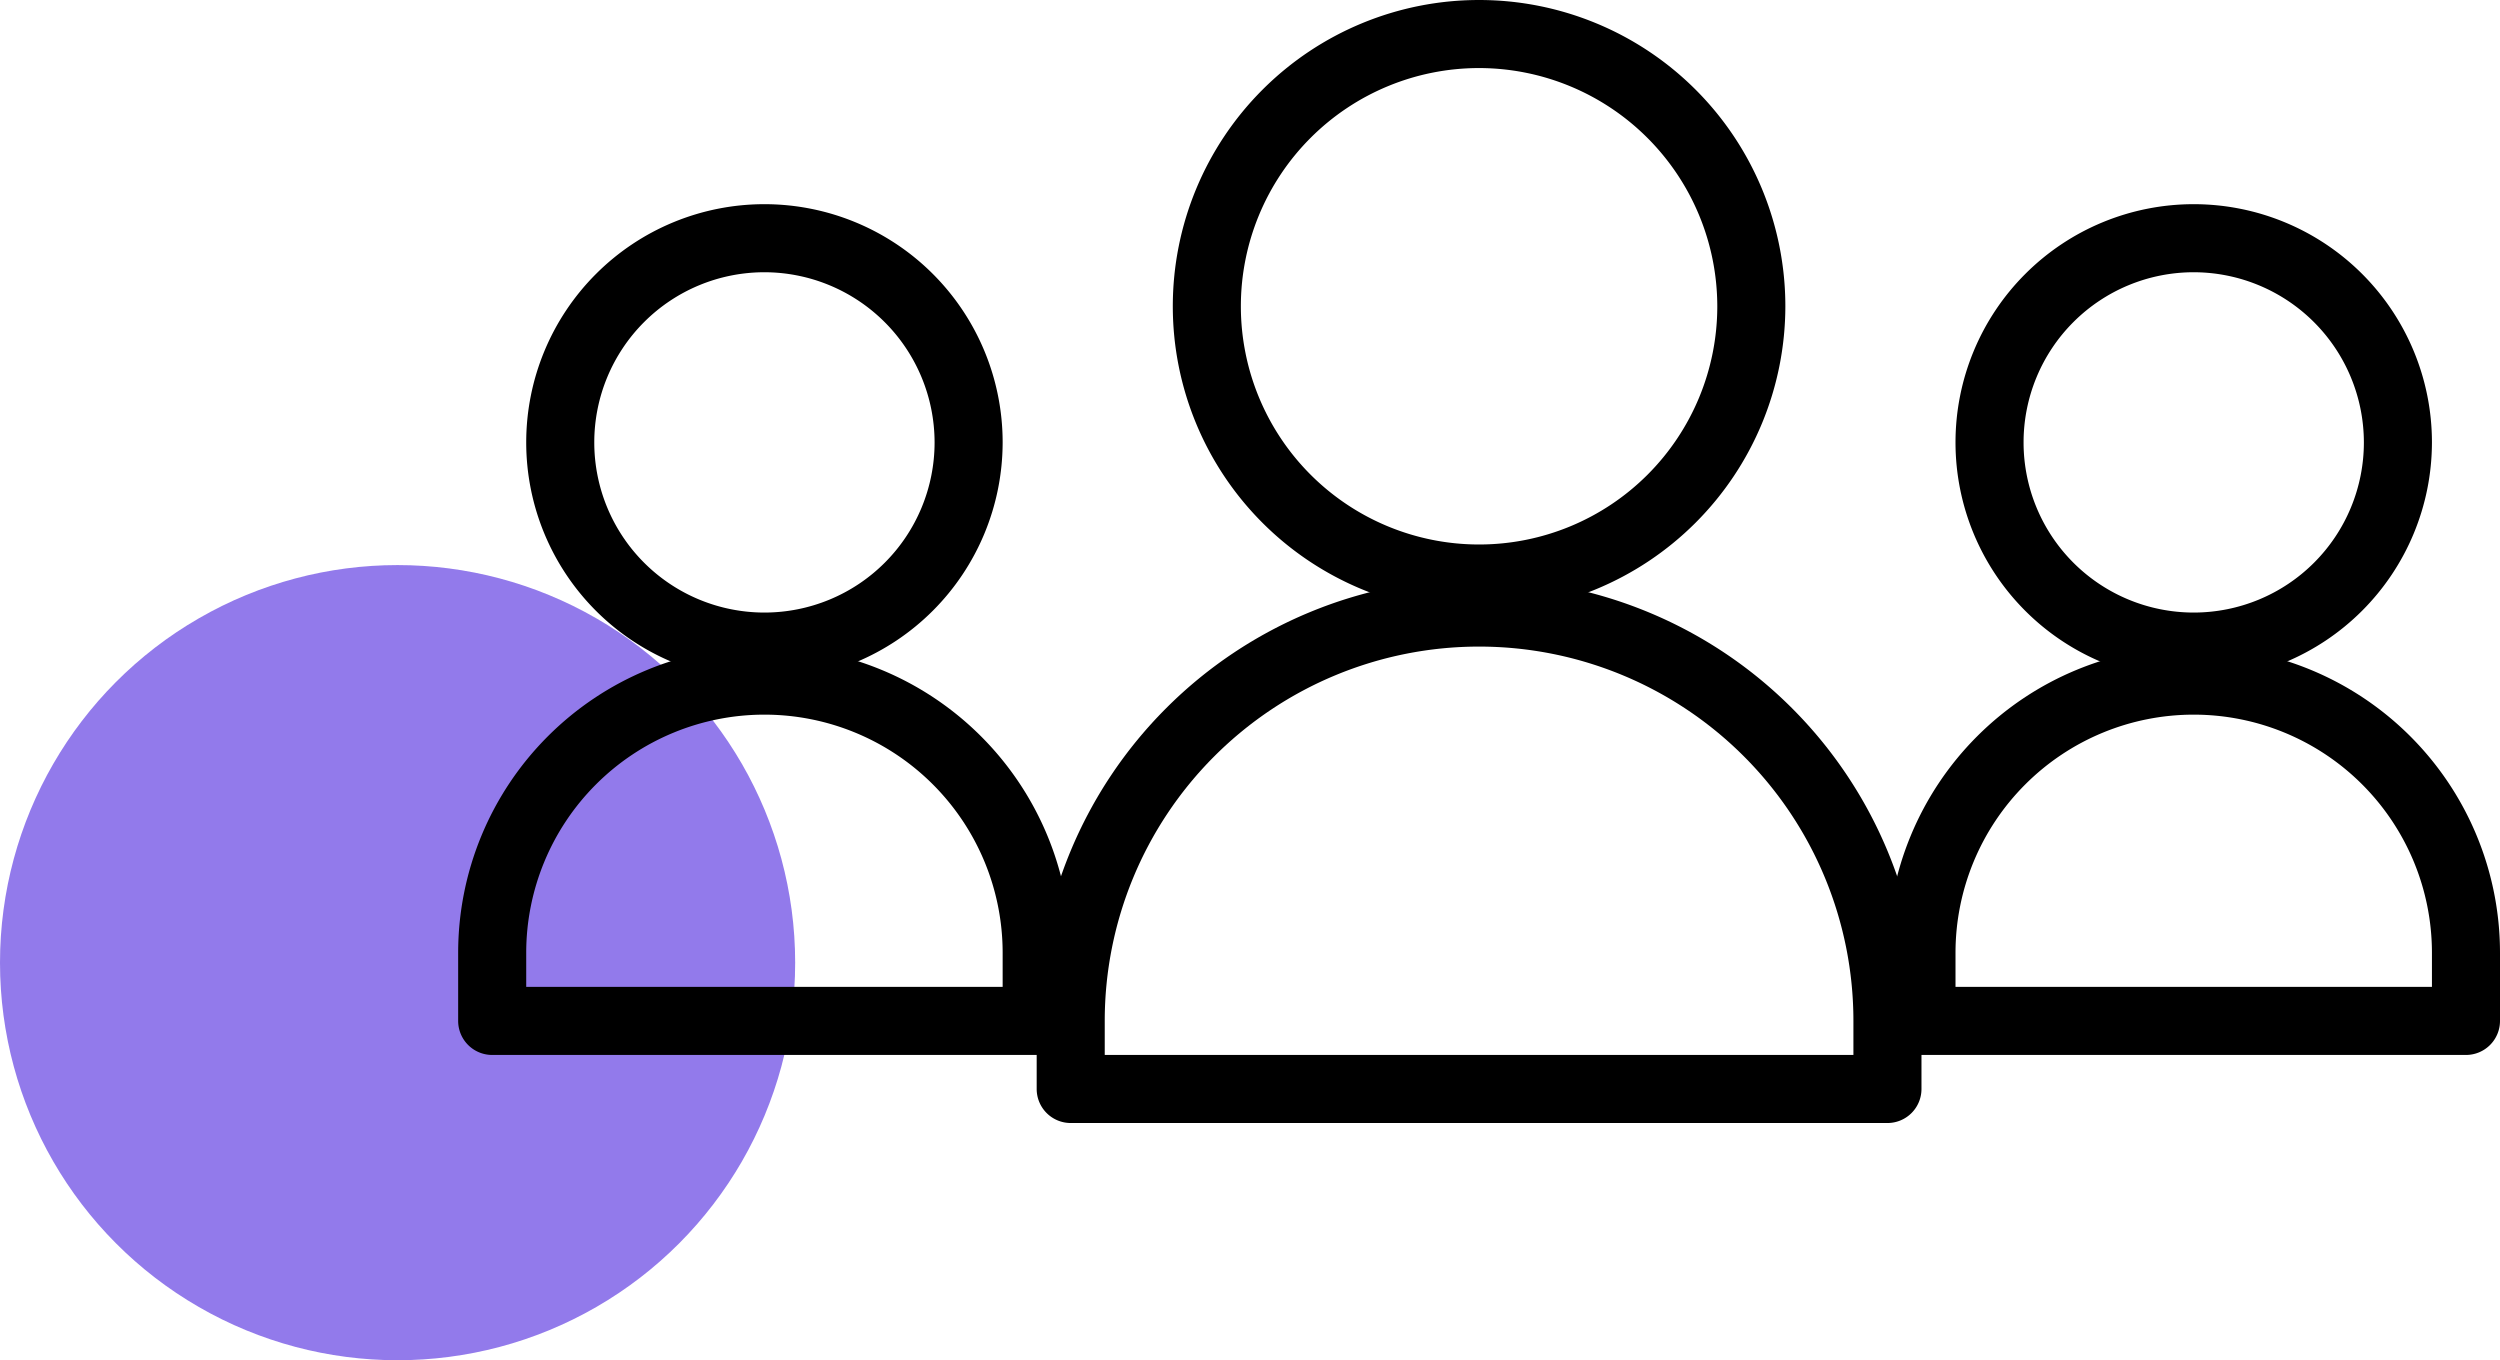
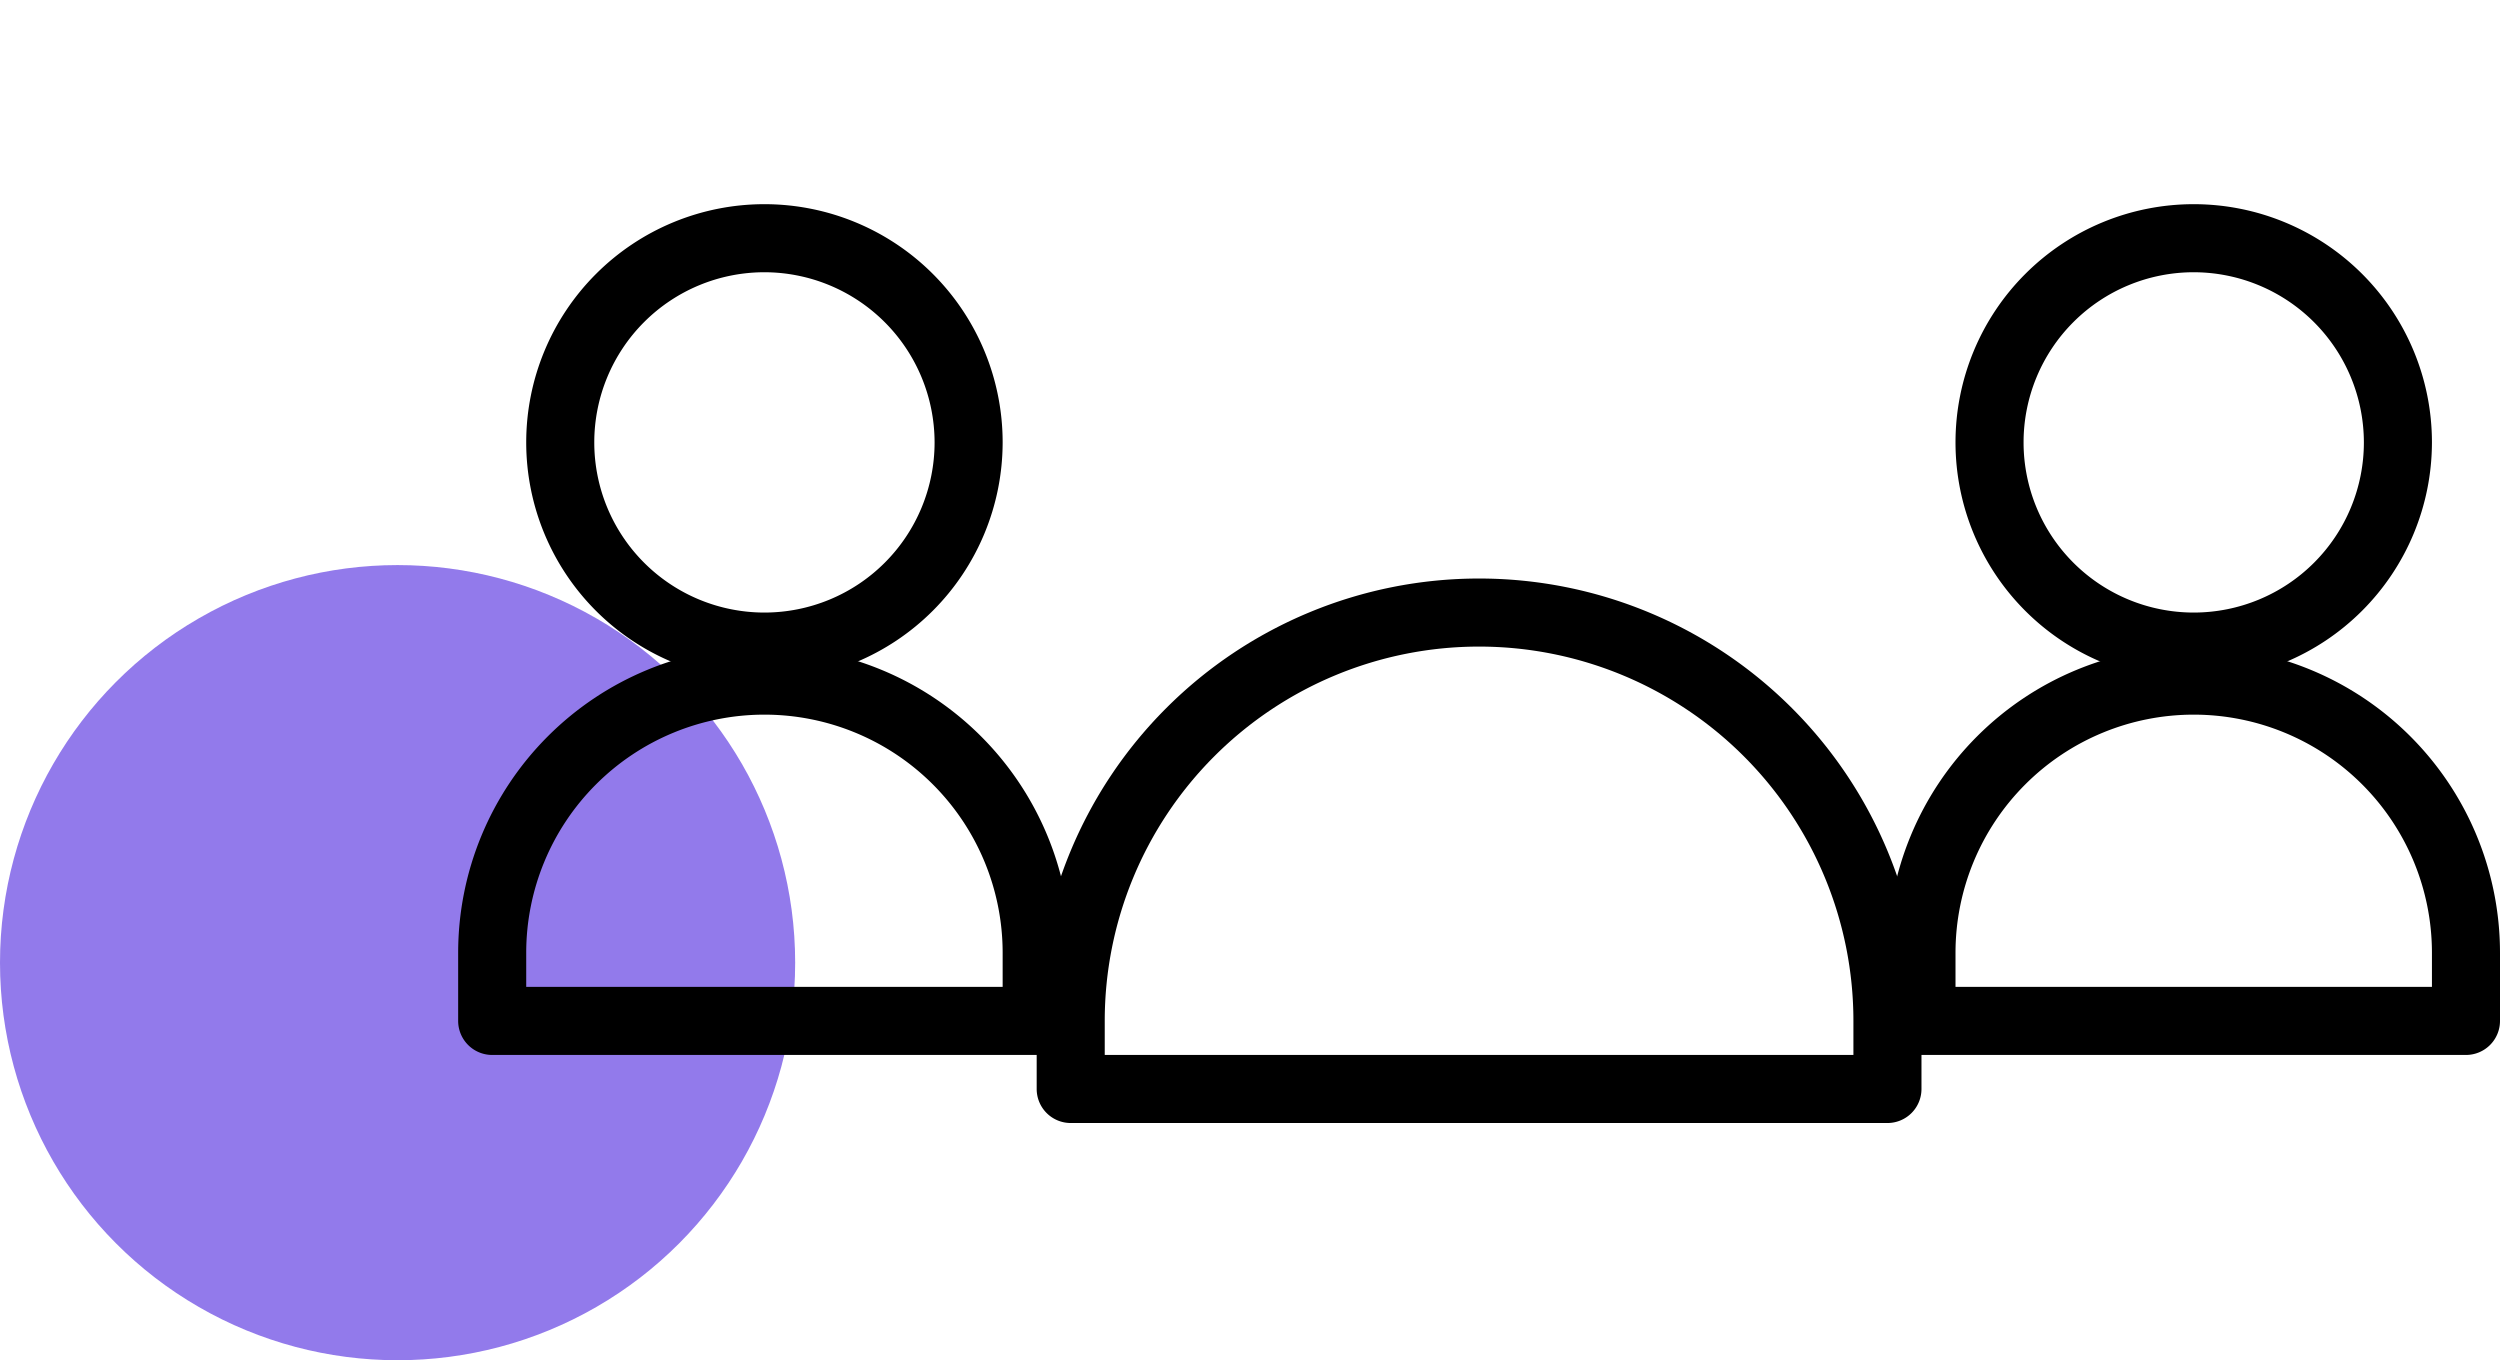
<svg xmlns="http://www.w3.org/2000/svg" viewBox="0 0 73.463 39.97">
  <defs>
    <style>.cls-1{opacity:0.7;}.cls-2{fill:#6441e2;}</style>
  </defs>
  <title>Asset 3</title>
  <g id="Layer_2" data-name="Layer 2">
    <g id="Layer_1-2" data-name="Layer 1">
      <g class="cls-1">
        <circle class="cls-2" cx="11.683" cy="28.288" r="11.683" />
      </g>
-       <path d="M64.463,20a7,7,0,1,1,7-7A7.008,7.008,0,0,1,64.463,20Zm0-12a5,5,0,1,0,5,5A5.006,5.006,0,0,0,64.463,8Z" />
-       <path d="M43.463,18a9,9,0,1,1,9-9A9.01,9.01,0,0,1,43.463,18Zm0-16a7,7,0,1,0,7,7A7.008,7.008,0,0,0,43.463,2Z" />
+       <path d="M64.463,20a7,7,0,1,1,7-7A7.008,7.008,0,0,1,64.463,20m0-12a5,5,0,1,0,5,5A5.006,5.006,0,0,0,64.463,8Z" />
      <path d="M72.463,31h-16a1,1,0,0,1-1-1V28a9,9,0,0,1,18,0v2A1,1,0,0,1,72.463,31Zm-15-2h14V28a7,7,0,0,0-14,0Z" />
      <path d="M22.463,20a7,7,0,1,1,7-7A7.008,7.008,0,0,1,22.463,20Zm0-12a5,5,0,1,0,5,5A5.006,5.006,0,0,0,22.463,8Z" />
      <path d="M30.463,31h-16a1,1,0,0,1-1-1V28a9,9,0,0,1,18,0v2A1,1,0,0,1,30.463,31Zm-15-2h14V28a7,7,0,0,0-14,0Z" />
      <path d="M55.463,33h-24a1,1,0,0,1-1-1V30a13,13,0,1,1,26,0v2A1,1,0,0,1,55.463,33Zm-23-2h22V30a11,11,0,1,0-22,0Z" />
    </g>
  </g>
</svg>